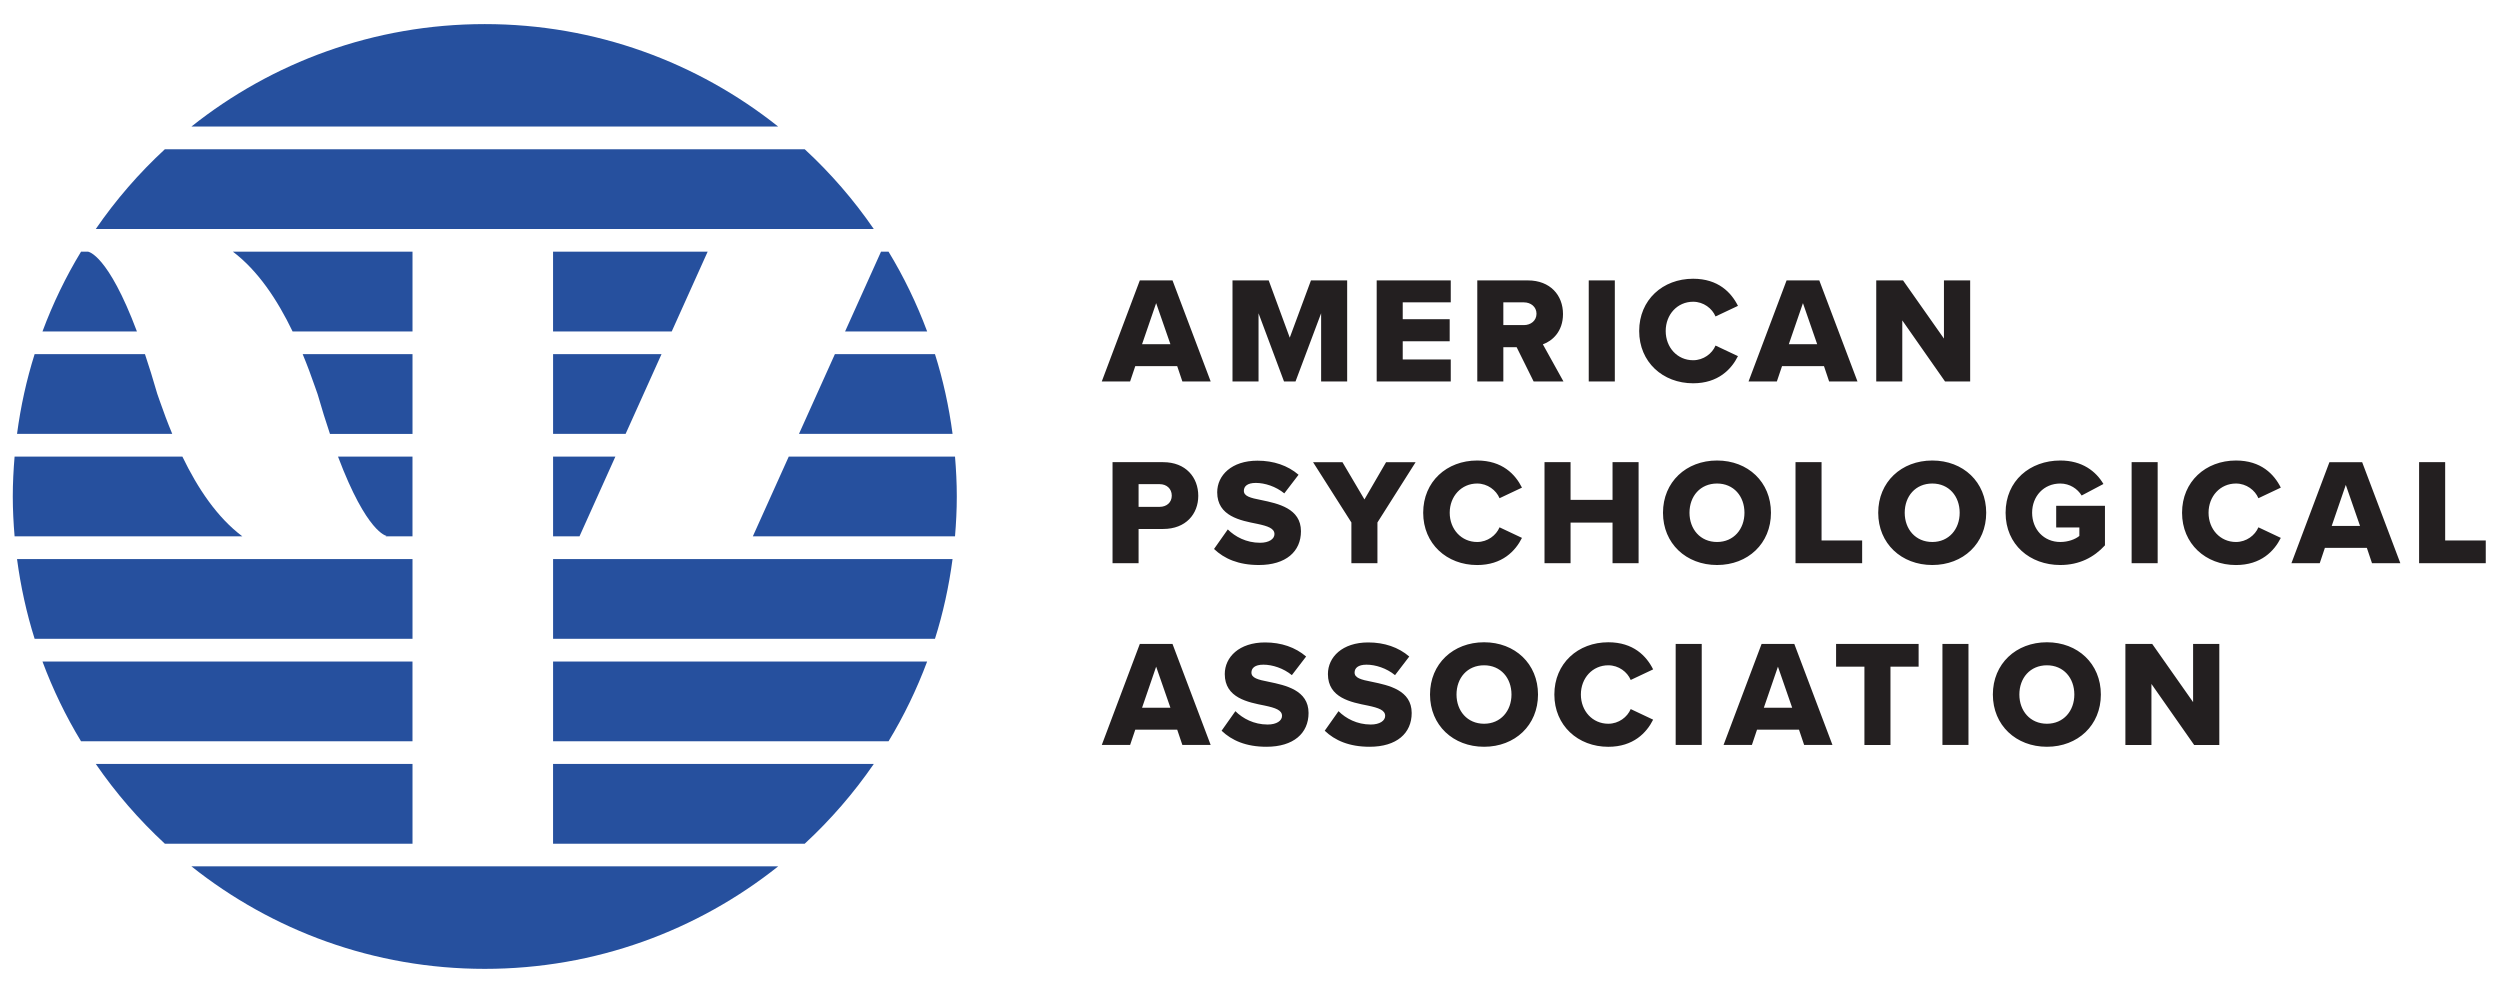
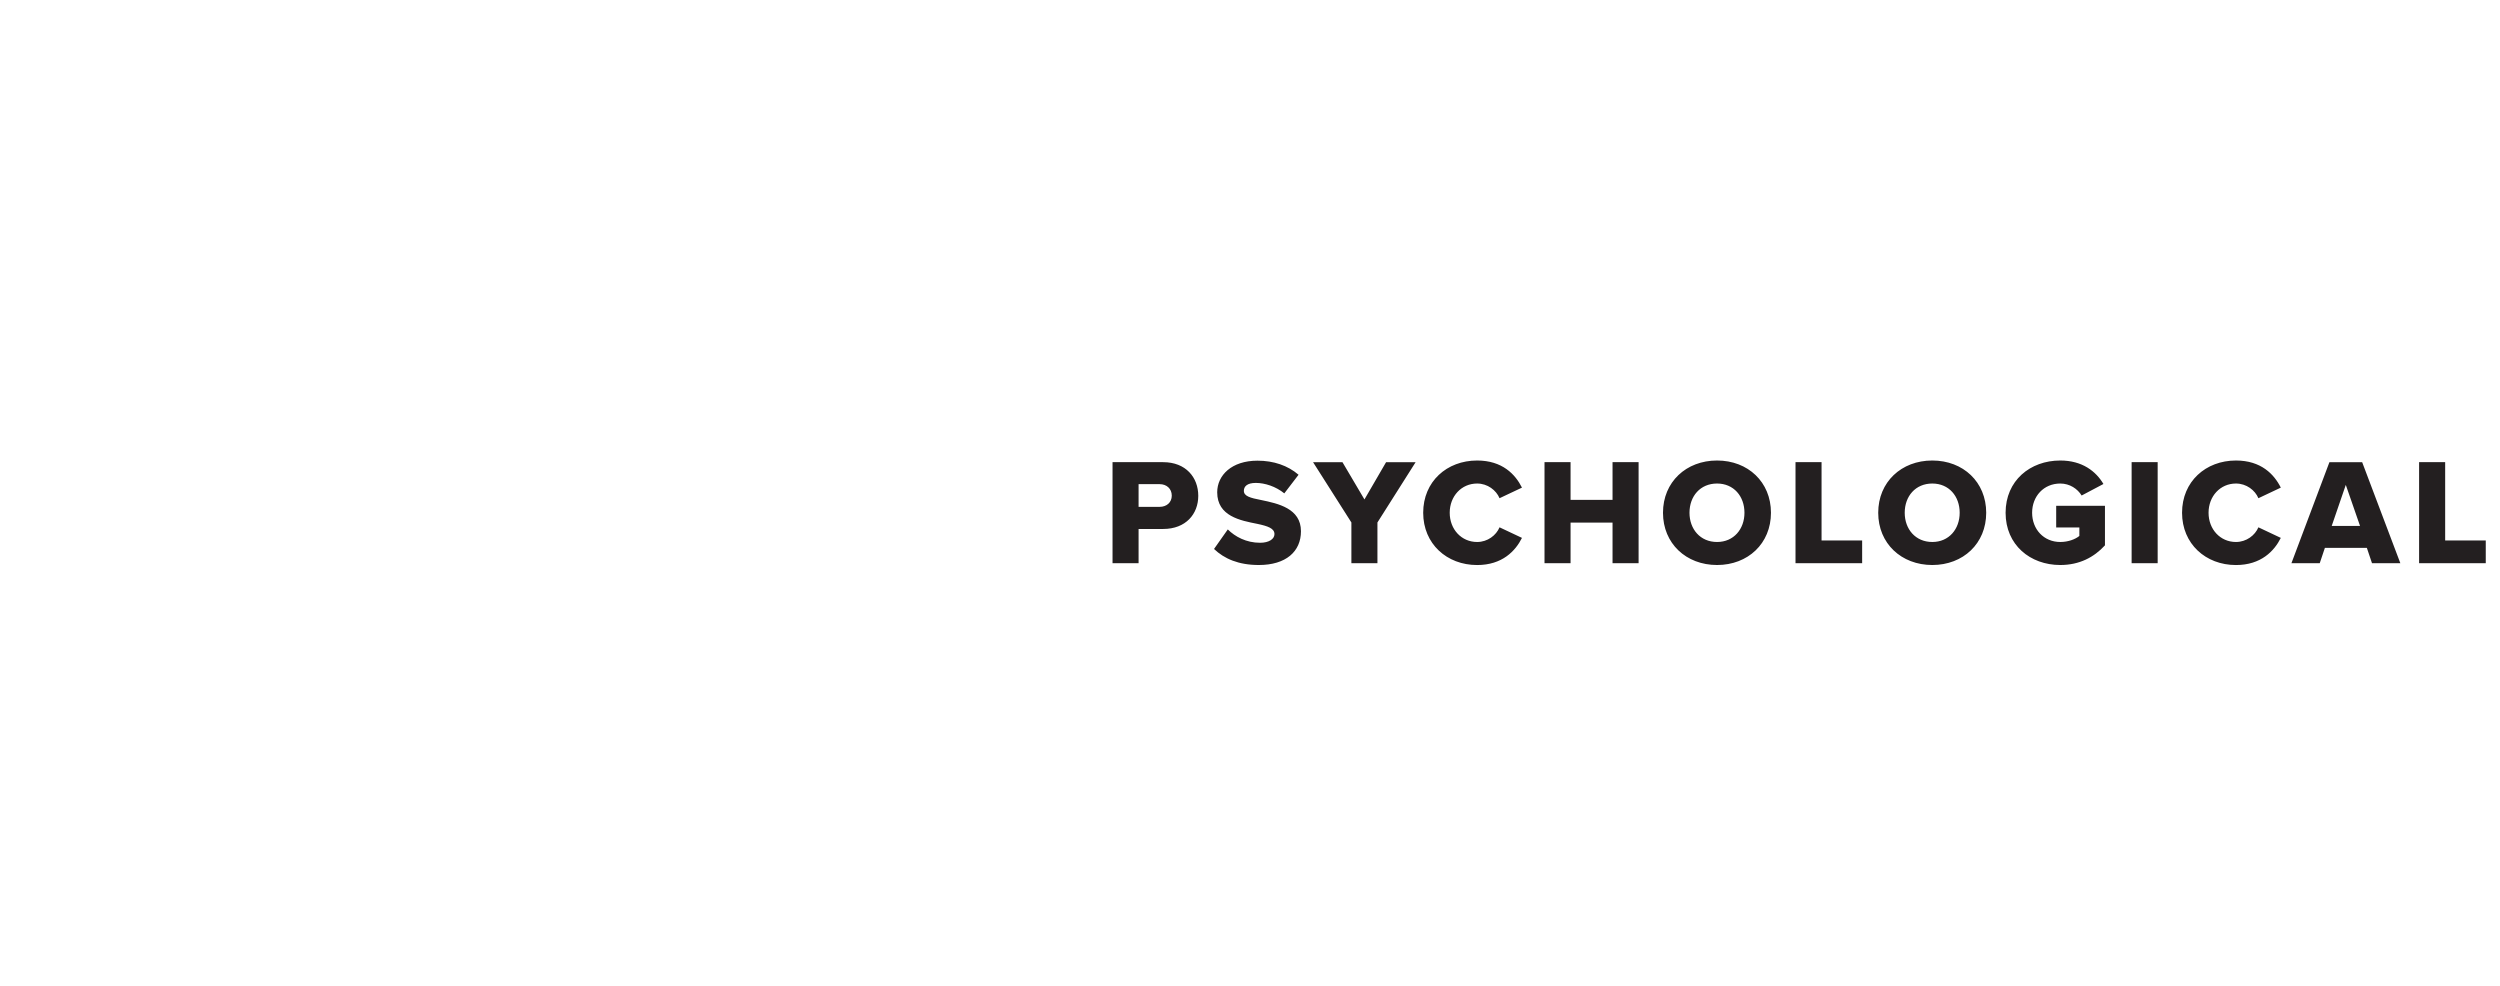
<svg xmlns="http://www.w3.org/2000/svg" width="185" height="73" viewBox="0 0 185 73" fill="none">
-   <path d="M35.874 1.783C27.668 1.783 20.127 4.622 14.166 9.364H57.582C51.622 4.622 44.081 1.783 35.874 1.783ZM12.2 11.044C10.285 12.812 8.569 14.791 7.088 16.945H64.659C63.178 14.791 61.464 12.812 59.549 11.044H12.2ZM5.998 18.623C4.868 20.483 3.914 22.459 3.144 24.526H10.132C7.982 18.807 6.532 18.631 6.532 18.631C6.535 18.629 6.539 18.627 6.546 18.623L5.998 18.623ZM17.236 18.625C19.085 20.026 20.516 22.167 21.651 24.526H30.526V18.625H17.236ZM40.926 18.625V24.526H49.709L52.366 18.625H40.926ZM65.195 18.625L62.537 24.526H68.609C67.838 22.46 66.882 20.485 65.753 18.625H65.195ZM2.562 26.206C1.963 28.108 1.529 30.08 1.26 32.107H12.746C12.405 31.288 12.095 30.462 11.812 29.643C11.753 29.47 11.696 29.309 11.637 29.142C11.324 28.052 11.02 27.081 10.727 26.206H2.562ZM22.398 26.206C22.733 27.014 23.037 27.831 23.317 28.64C23.378 28.811 23.435 28.974 23.493 29.142H23.495C23.812 30.243 24.12 31.225 24.417 32.109H30.526V26.206H22.398ZM40.928 26.206V32.107H46.295L48.953 26.206H40.928ZM61.782 26.206L59.124 32.107H70.49C70.222 30.08 69.787 28.108 69.188 26.206H61.782ZM1.08 33.787C0.998 34.761 0.946 35.742 0.946 36.737C0.946 37.733 0.998 38.716 1.08 39.69H17.934C16.074 38.294 14.637 36.15 13.496 33.787H1.08ZM25.012 33.787C27.155 39.473 28.602 39.652 28.602 39.652C28.575 39.664 28.553 39.674 28.527 39.69H30.524V33.787H25.012ZM40.928 33.787V39.69H42.882L45.539 33.787H40.928ZM58.368 33.787L55.71 39.69H70.671C70.752 38.717 70.803 37.733 70.803 36.737C70.803 35.742 70.752 34.761 70.671 33.787H58.368ZM1.26 41.37C1.529 43.395 1.964 45.368 2.562 47.271H30.526V41.37H1.26ZM40.928 41.37V47.271H69.188C69.788 45.369 70.221 43.396 70.489 41.37H40.928ZM3.142 48.951C3.912 51.016 4.866 52.993 5.996 54.854H30.524V48.951H3.142ZM40.928 48.951V54.852H65.753C66.881 52.992 67.838 51.016 68.609 48.951H40.928ZM7.088 56.532C8.57 58.686 10.285 60.665 12.2 62.435H30.526V56.532H7.088ZM40.926 56.532V62.435H59.549C61.464 60.665 63.179 58.686 64.661 56.532H40.926ZM14.166 64.111C20.128 68.854 27.668 71.696 35.874 71.696C44.081 71.696 51.623 68.854 57.584 64.111H14.166Z" fill="#26509E" />
-   <path d="M125.291 20.627C123.048 20.627 121.299 22.185 121.299 24.494C121.299 26.792 123.048 28.363 125.291 28.363C127.151 28.363 128.127 27.319 128.609 26.354L126.949 25.571C126.702 26.164 126.063 26.657 125.291 26.657C124.125 26.657 123.262 25.715 123.262 24.494C123.262 23.273 124.125 22.329 125.291 22.329C126.063 22.329 126.702 22.825 126.949 23.418L128.609 22.634C128.116 21.648 127.151 20.627 125.291 20.627ZM84.346 20.75L81.532 28.226H83.628L84.01 27.094H87.113L87.495 28.226H89.59L86.766 20.75H84.346ZM91.205 20.75V28.226H93.132V23.182L95.016 28.226H95.869L97.763 23.182V28.226H99.69V20.75H97.011L95.442 24.987L93.884 20.75H91.205ZM101.875 20.75V28.226H107.356V26.602H103.802V25.256H107.277V23.619H103.802V22.375H107.356V20.75H101.875ZM109.319 20.75V28.226H111.247V25.693H112.232L113.487 28.226H115.695L114.172 25.48C114.867 25.234 115.662 24.539 115.662 23.239C115.662 21.849 114.72 20.75 113.061 20.75H109.319ZM117.567 20.75V28.226H119.497V20.75H117.567ZM132.207 20.75L129.393 28.226H131.488L131.87 27.094H134.975L135.355 28.226H137.453L134.627 20.75H132.207ZM138.842 20.75V28.226H140.769V23.709L143.931 28.226H145.792V20.75H143.852V25.054L140.825 20.75H138.842ZM111.247 22.375H112.771C113.276 22.375 113.701 22.701 113.701 23.216C113.701 23.732 113.276 24.057 112.771 24.057H111.247V22.375ZM85.555 22.432L86.61 25.47H84.513L85.555 22.432ZM133.418 22.432L134.471 25.47H132.373L133.418 22.432Z" fill="#231F20" />
  <path d="M109.308 34.078C107.065 34.078 105.316 35.636 105.316 37.944C105.316 40.242 107.065 41.813 109.308 41.813C111.168 41.813 112.144 40.769 112.626 39.804L110.966 39.021C110.719 39.614 110.08 40.107 109.308 40.107C108.142 40.107 107.279 39.166 107.279 37.944C107.279 36.723 108.142 35.781 109.308 35.781C110.08 35.781 110.718 36.275 110.966 36.868L112.626 36.084C112.132 35.098 111.168 34.078 109.308 34.078ZM127.062 34.078C124.775 34.078 123.061 35.668 123.061 37.944C123.061 40.219 124.775 41.811 127.062 41.811C129.349 41.811 131.051 40.219 131.051 37.944C131.051 35.668 129.349 34.078 127.062 34.078ZM142.99 34.078C140.703 34.078 138.988 35.668 138.988 37.944C138.988 40.219 140.703 41.811 142.99 41.811C145.277 41.811 146.979 40.219 146.979 37.944C146.979 35.668 145.277 34.078 142.99 34.078ZM152.46 34.078C150.23 34.078 148.414 35.568 148.414 37.944C148.414 40.321 150.23 41.811 152.46 41.811C153.873 41.811 154.959 41.239 155.767 40.355V37.43H152.158V39.031H153.873V39.66C153.571 39.907 153.043 40.107 152.46 40.107C151.239 40.107 150.377 39.166 150.377 37.944C150.377 36.722 151.239 35.781 152.46 35.781C153.167 35.781 153.739 36.175 154.041 36.668L155.654 35.815C155.104 34.884 154.096 34.078 152.46 34.078ZM165.461 34.078C163.22 34.078 161.472 35.636 161.472 37.944C161.472 40.242 163.22 41.813 165.461 41.813C167.322 41.813 168.298 40.769 168.78 39.804L167.122 39.021C166.874 39.614 166.234 40.107 165.461 40.107C164.296 40.107 163.433 39.166 163.433 37.944C163.433 36.723 164.296 35.781 165.461 35.781C166.234 35.781 166.874 36.275 167.122 36.868L168.78 36.084C168.287 35.098 167.322 34.078 165.461 34.078ZM93.053 34.09C91.138 34.09 90.073 35.175 90.073 36.431C90.073 38.202 91.798 38.518 93.031 38.764C93.827 38.932 94.31 39.1 94.31 39.525C94.31 39.885 93.906 40.165 93.245 40.165C92.224 40.165 91.396 39.715 90.857 39.177L89.838 40.624C90.589 41.341 91.641 41.811 93.154 41.811C95.16 41.811 96.271 40.812 96.271 39.312C96.271 37.619 94.566 37.261 93.334 37.004C92.505 36.846 92.046 36.713 92.046 36.32C92.046 35.996 92.292 35.736 92.931 35.736C93.593 35.736 94.41 35.995 95.038 36.51L96.093 35.132C95.297 34.449 94.253 34.09 93.053 34.09ZM82.328 34.2V41.676H84.255V39.144H86.072C87.754 39.144 88.672 38.035 88.672 36.69C88.672 35.333 87.754 34.2 86.072 34.2H82.328ZM114.294 34.2V41.676H116.222V38.672H119.328V41.676H121.256V34.2H119.328V36.99H116.222V34.2H114.294ZM132.868 34.2V41.676H137.799V39.996H134.795V34.2H132.868ZM157.74 34.2V41.676H159.667V34.2H157.74ZM179.013 34.2V41.676H183.946V39.996H180.942V34.2H179.013ZM97.167 34.202L100.003 38.663V41.676H101.93V38.663L104.756 34.202H102.57L100.969 36.959L99.342 34.202H97.167ZM172.377 34.202L169.566 41.676H171.661L172.041 40.544H175.148L175.528 41.676H177.625L174.8 34.202H172.377ZM127.062 35.781C128.295 35.781 129.09 36.722 129.09 37.944C129.09 39.155 128.295 40.107 127.062 40.107C125.818 40.107 125.022 39.155 125.022 37.944C125.022 36.722 125.818 35.781 127.062 35.781ZM142.99 35.781C144.222 35.781 145.016 36.722 145.016 37.944C145.016 39.155 144.222 40.107 142.99 40.107C141.745 40.107 140.949 39.155 140.949 37.944C140.949 36.722 141.745 35.781 142.99 35.781ZM84.255 35.827H85.813C86.329 35.827 86.711 36.162 86.711 36.678C86.711 37.182 86.329 37.507 85.813 37.507H84.255V35.827ZM173.589 35.882L174.643 38.92H172.546L173.589 35.882Z" fill="#231F20" />
-   <path d="M109.822 47.528C107.535 47.528 105.821 49.118 105.821 51.395C105.821 53.669 107.535 55.261 109.822 55.261C112.108 55.261 113.813 53.669 113.813 51.395C113.813 49.118 112.108 47.528 109.822 47.528ZM119.014 47.528C116.773 47.528 115.022 49.086 115.022 51.395C115.022 53.692 116.773 55.263 119.014 55.263C120.874 55.263 121.85 54.219 122.332 53.255L120.672 52.471C120.425 53.064 119.786 53.557 119.014 53.557C117.848 53.557 116.985 52.616 116.985 51.395C116.985 50.173 117.848 49.232 119.014 49.232C119.786 49.232 120.425 49.725 120.672 50.318L122.332 49.534C121.839 48.548 120.874 47.528 119.014 47.528ZM151.473 47.528C149.186 47.528 147.472 49.118 147.472 51.395C147.472 53.669 149.186 55.261 151.473 55.261C153.76 55.261 155.464 53.669 155.464 51.395C155.464 49.118 153.76 47.528 151.473 47.528ZM93.615 47.54C91.7 47.54 90.633 48.626 90.633 49.881C90.633 51.652 92.36 51.968 93.594 52.214C94.389 52.383 94.87 52.55 94.87 52.976C94.87 53.335 94.468 53.615 93.807 53.615C92.786 53.615 91.958 53.165 91.419 52.627L90.398 54.074C91.149 54.792 92.203 55.261 93.716 55.261C95.722 55.261 96.833 54.263 96.833 52.762C96.833 51.069 95.128 50.711 93.896 50.455C93.067 50.297 92.606 50.163 92.606 49.77C92.606 49.446 92.852 49.186 93.491 49.186C94.153 49.186 94.97 49.445 95.598 49.96L96.653 48.583C95.857 47.899 94.815 47.54 93.615 47.54ZM101.248 47.54C99.331 47.54 98.266 48.626 98.266 49.881C98.266 51.652 99.992 51.968 101.224 52.214C102.021 52.383 102.502 52.55 102.502 52.976C102.502 53.335 102.1 53.615 101.438 53.615C100.418 53.615 99.589 53.165 99.051 52.627L98.03 54.074C98.781 54.792 99.836 55.261 101.349 55.261C103.355 55.261 104.465 54.263 104.465 52.762C104.465 51.069 102.761 50.711 101.529 50.455C100.699 50.297 100.24 50.163 100.24 49.77C100.24 49.446 100.486 49.186 101.125 49.186C101.786 49.186 102.604 49.445 103.232 49.96L104.285 48.583C103.49 47.899 102.447 47.54 101.248 47.54ZM124 47.651V55.127H125.928V47.651H124ZM135.87 47.651V49.333H137.967V55.129H139.895V49.333H141.978V47.651H135.87ZM143.74 47.651V55.127H145.667V47.651H143.74ZM157.279 47.651V55.129H159.206V50.611L162.368 55.129H164.229V47.651H162.289V51.956L159.264 47.651H157.279ZM84.346 47.653L81.532 55.127H83.628L84.01 53.995H87.113L87.495 55.127H89.59L86.766 47.653H84.346ZM130.357 47.653L127.543 55.127H129.64L130.02 53.995H133.125L133.507 55.127H135.602L132.779 47.653H130.357ZM109.822 49.232C111.054 49.232 111.85 50.172 111.85 51.395C111.85 52.605 111.054 53.557 109.822 53.557C108.578 53.557 107.782 52.605 107.782 51.395C107.782 50.172 108.578 49.232 109.822 49.232ZM151.473 49.232C152.706 49.232 153.501 50.172 153.501 51.395C153.501 52.605 152.706 53.557 151.473 53.557C150.229 53.557 149.433 52.605 149.433 51.395C149.433 50.172 150.229 49.232 151.473 49.232ZM85.555 49.333L86.61 52.37H84.513L85.555 49.333ZM131.568 49.333L132.62 52.37H130.525L131.568 49.333Z" fill="#231F20" />
</svg>